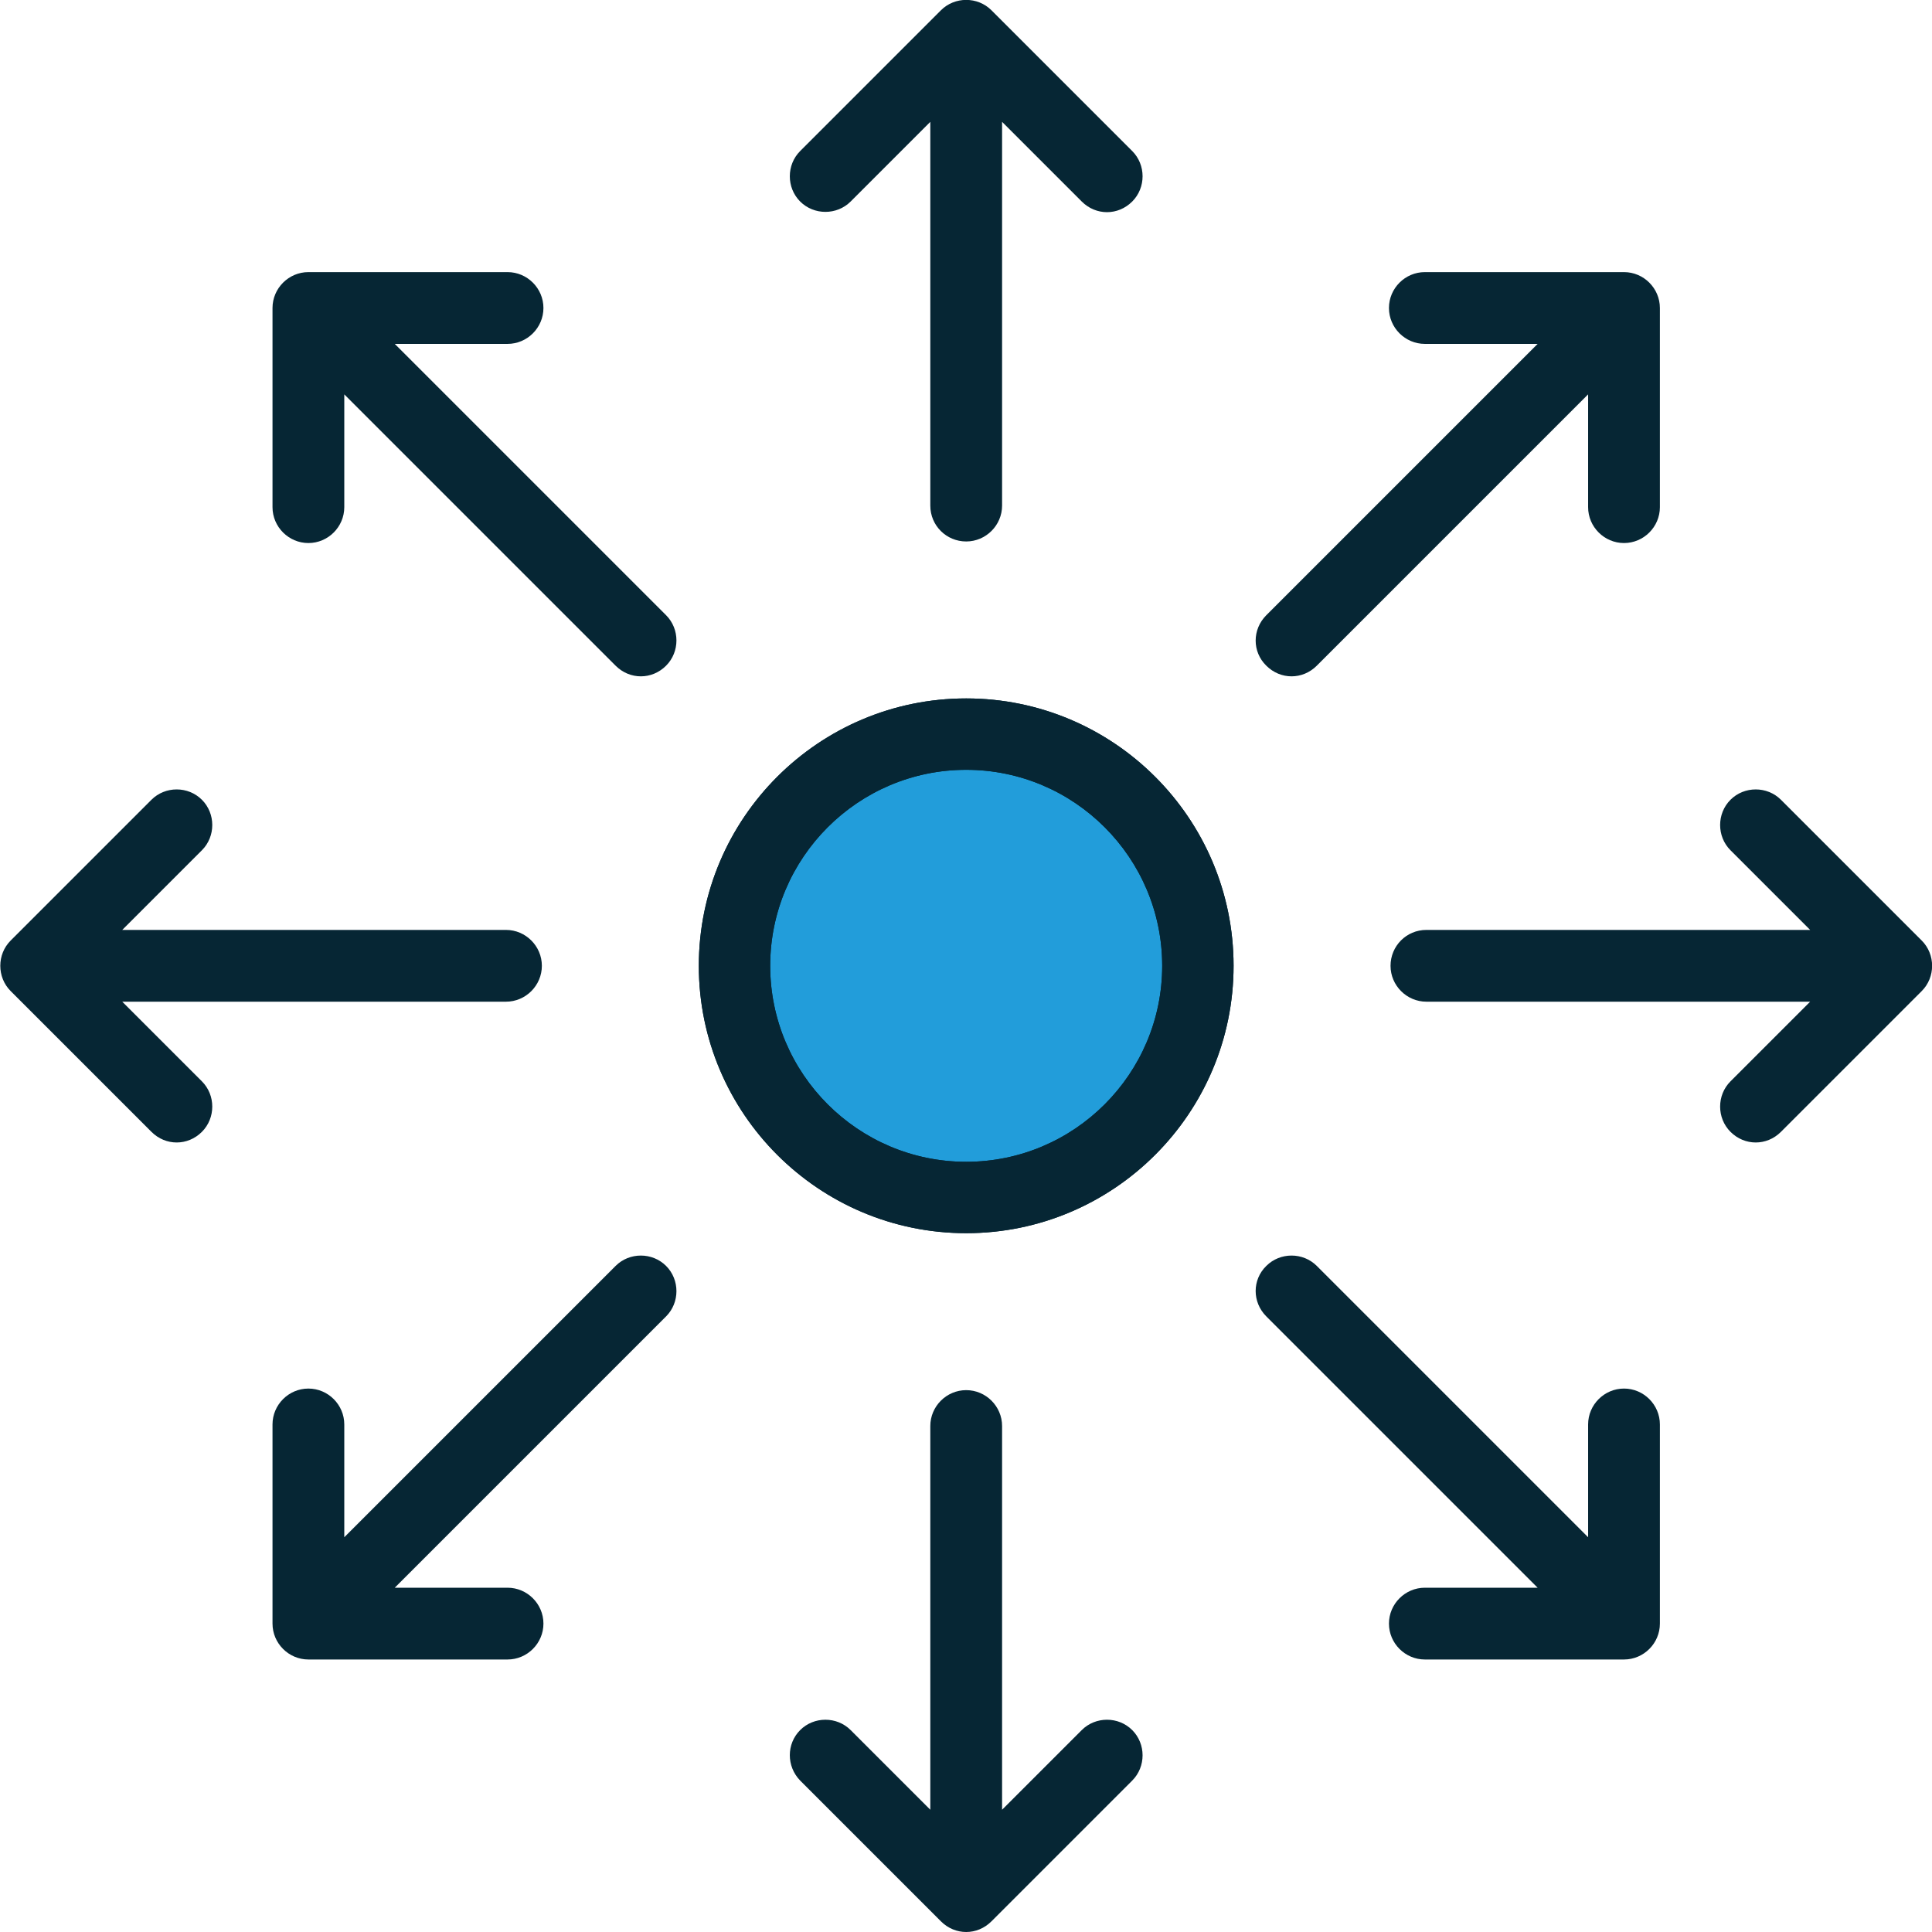
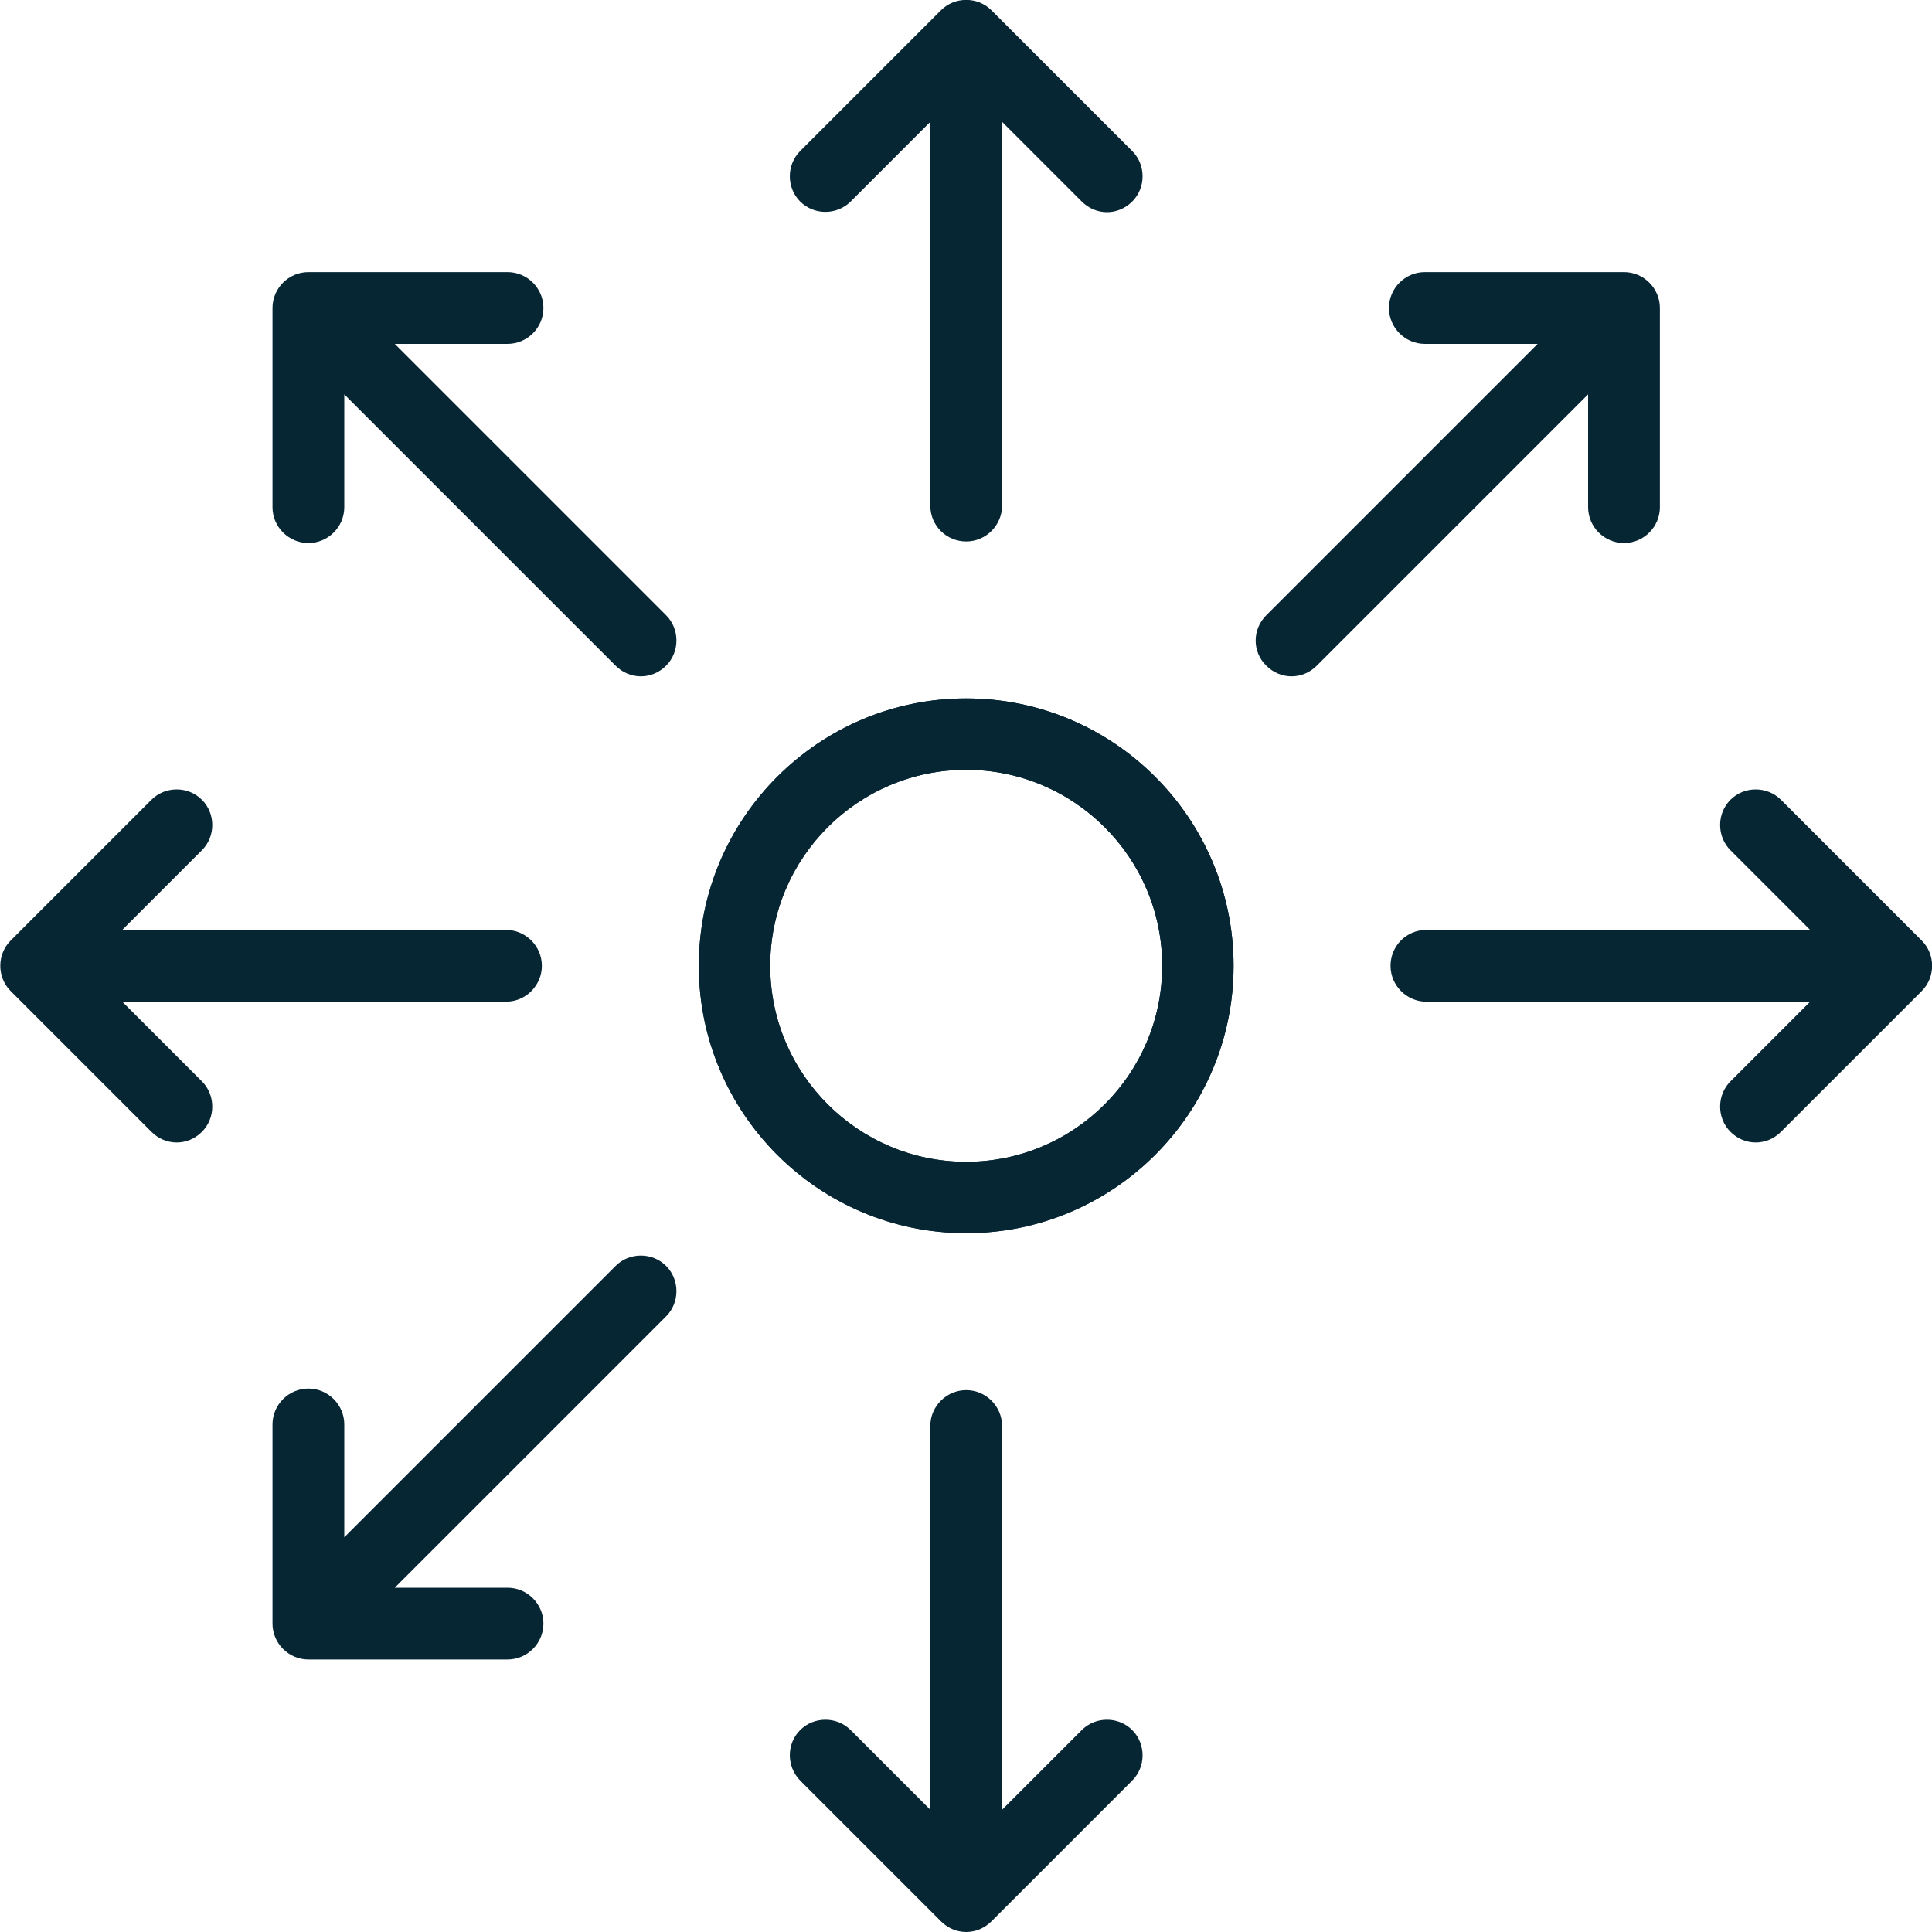
<svg xmlns="http://www.w3.org/2000/svg" version="1.1" id="Layer_1" x="0px" y="0px" viewBox="0 0 489.9 489.9" style="enable-background:new 0 0 489.9 489.9;" xml:space="preserve">
  <style type="text/css">
	.st0{fill:#229DDA;}
	.st1{fill:#062634;}
</style>
  <g>
    <g>
-       <circle class="st0" cx="245" cy="244.9" r="58.8" />
      <g>
        <g>
          <path class="st1" d="M245,312.7c-37.4,0-67.8-30.4-67.8-67.8s30.4-67.8,67.8-67.8s67.8,30.4,67.8,67.8S282.4,312.7,245,312.7z       M245,195.2c-27.4,0-49.7,22.3-49.7,49.7s22.3,49.7,49.7,49.7s49.7-22.3,49.7-49.7S272.4,195.2,245,195.2z" />
        </g>
        <g>
          <path class="st1" d="M245,312.7c-37.4,0-67.8-30.4-67.8-67.8s30.4-67.8,67.8-67.8s67.8,30.4,67.8,67.8S282.4,312.7,245,312.7z       M245,195.2c-27.4,0-49.7,22.3-49.7,49.7s22.3,49.7,49.7,49.7s49.7-22.3,49.7-49.7S272.4,195.2,245,195.2z" />
        </g>
      </g>
      <path class="st1" d="M245,137.3c5,0,9.1-4.1,9.1-9.1V30.9l20.2,20.2c1.8,1.8,4.1,2.7,6.4,2.7s4.6-0.9,6.4-2.7    c3.5-3.5,3.5-9.3,0-12.8L251.4,2.6c-3.5-3.5-9.3-3.5-12.8,0l-35.7,35.7c-3.5,3.5-3.5,9.3,0,12.8s9.3,3.5,12.8,0l20.2-20.2v97.3    C235.9,133.3,240,137.3,245,137.3z" />
      <path class="st1" d="M202.9,451.5l35.7,35.7c1.8,1.8,4.1,2.7,6.4,2.7c2.3,0,4.6-0.9,6.4-2.7l35.7-35.7c3.5-3.5,3.5-9.3,0-12.8    s-9.3-3.5-12.8,0l-20.2,20.2v-97.3c0-5-4.1-9.1-9.1-9.1s-9.1,4.1-9.1,9.1v97.3l-20.2-20.2c-3.5-3.5-9.3-3.5-12.8,0    S199.4,447.9,202.9,451.5z" />
      <path class="st1" d="M38.4,287c1.8,1.8,4.1,2.7,6.4,2.7c2.3,0,4.6-0.9,6.4-2.7c3.5-3.5,3.5-9.3,0-12.8L31,254h97.3    c5,0,9.1-4.1,9.1-9.1s-4.1-9.1-9.1-9.1H31l20.2-20.2c3.5-3.5,3.5-9.3,0-12.8s-9.3-3.5-12.8,0L2.7,238.5c-3.5,3.5-3.5,9.3,0,12.8    L38.4,287z" />
      <path class="st1" d="M352.6,244.9c0,5,4.1,9.1,9.1,9.1H459l-20.2,20.2c-3.5,3.5-3.5,9.3,0,12.8c1.8,1.8,4.1,2.7,6.4,2.7    s4.6-0.9,6.4-2.7l35.7-35.7c3.5-3.5,3.5-9.3,0-12.8l-35.7-35.7c-3.5-3.5-9.3-3.5-12.8,0s-3.5,9.3,0,12.8l20.2,20.2h-97.3    C356.6,235.8,352.6,239.9,352.6,244.9z" />
      <path class="st1" d="M137.8,78.1c0-5-4.1-9.1-9.1-9.1H78.2c-5,0-9.1,4.1-9.1,9.1v50.5c0,5,4.1,9.1,9.1,9.1s9.1-4.1,9.1-9.1V100    l68.8,68.8c1.8,1.8,4.1,2.7,6.4,2.7s4.6-0.9,6.4-2.7c3.5-3.5,3.5-9.3,0-12.8l-68.8-68.8h28.6C133.7,87.2,137.8,83.1,137.8,78.1z" />
-       <path class="st1" d="M321.1,333.8l68.8,68.8h-28.6c-5,0-9.1,4.1-9.1,9.1s4.1,9.1,9.1,9.1h50.5c5,0,9.1-4.1,9.1-9.1v-50.5    c0-5-4.1-9.1-9.1-9.1s-9.1,4.1-9.1,9.1v28.6L333.9,321c-3.5-3.5-9.3-3.5-12.8,0C317.5,324.5,317.5,330.2,321.1,333.8z" />
      <path class="st1" d="M78.2,352.1c-5,0-9.1,4.1-9.1,9.1v50.5c0,5,4.1,9.1,9.1,9.1h50.5c5,0,9.1-4.1,9.1-9.1s-4.1-9.1-9.1-9.1h-28.6    l68.8-68.8c3.5-3.5,3.5-9.3,0-12.8s-9.3-3.5-12.8,0l-68.8,68.8v-28.6C87.3,356.2,83.2,352.1,78.2,352.1z" />
      <path class="st1" d="M321.1,168.8c1.8,1.8,4.1,2.7,6.4,2.7s4.6-0.9,6.4-2.7l68.8-68.8v28.6c0,5,4.1,9.1,9.1,9.1s9.1-4.1,9.1-9.1    V78.1c0-5-4.1-9.1-9.1-9.1h-50.5c-5,0-9.1,4.1-9.1,9.1s4.1,9.1,9.1,9.1h28.6L321.1,156C317.5,159.6,317.5,165.3,321.1,168.8z" />
    </g>
  </g>
</svg>